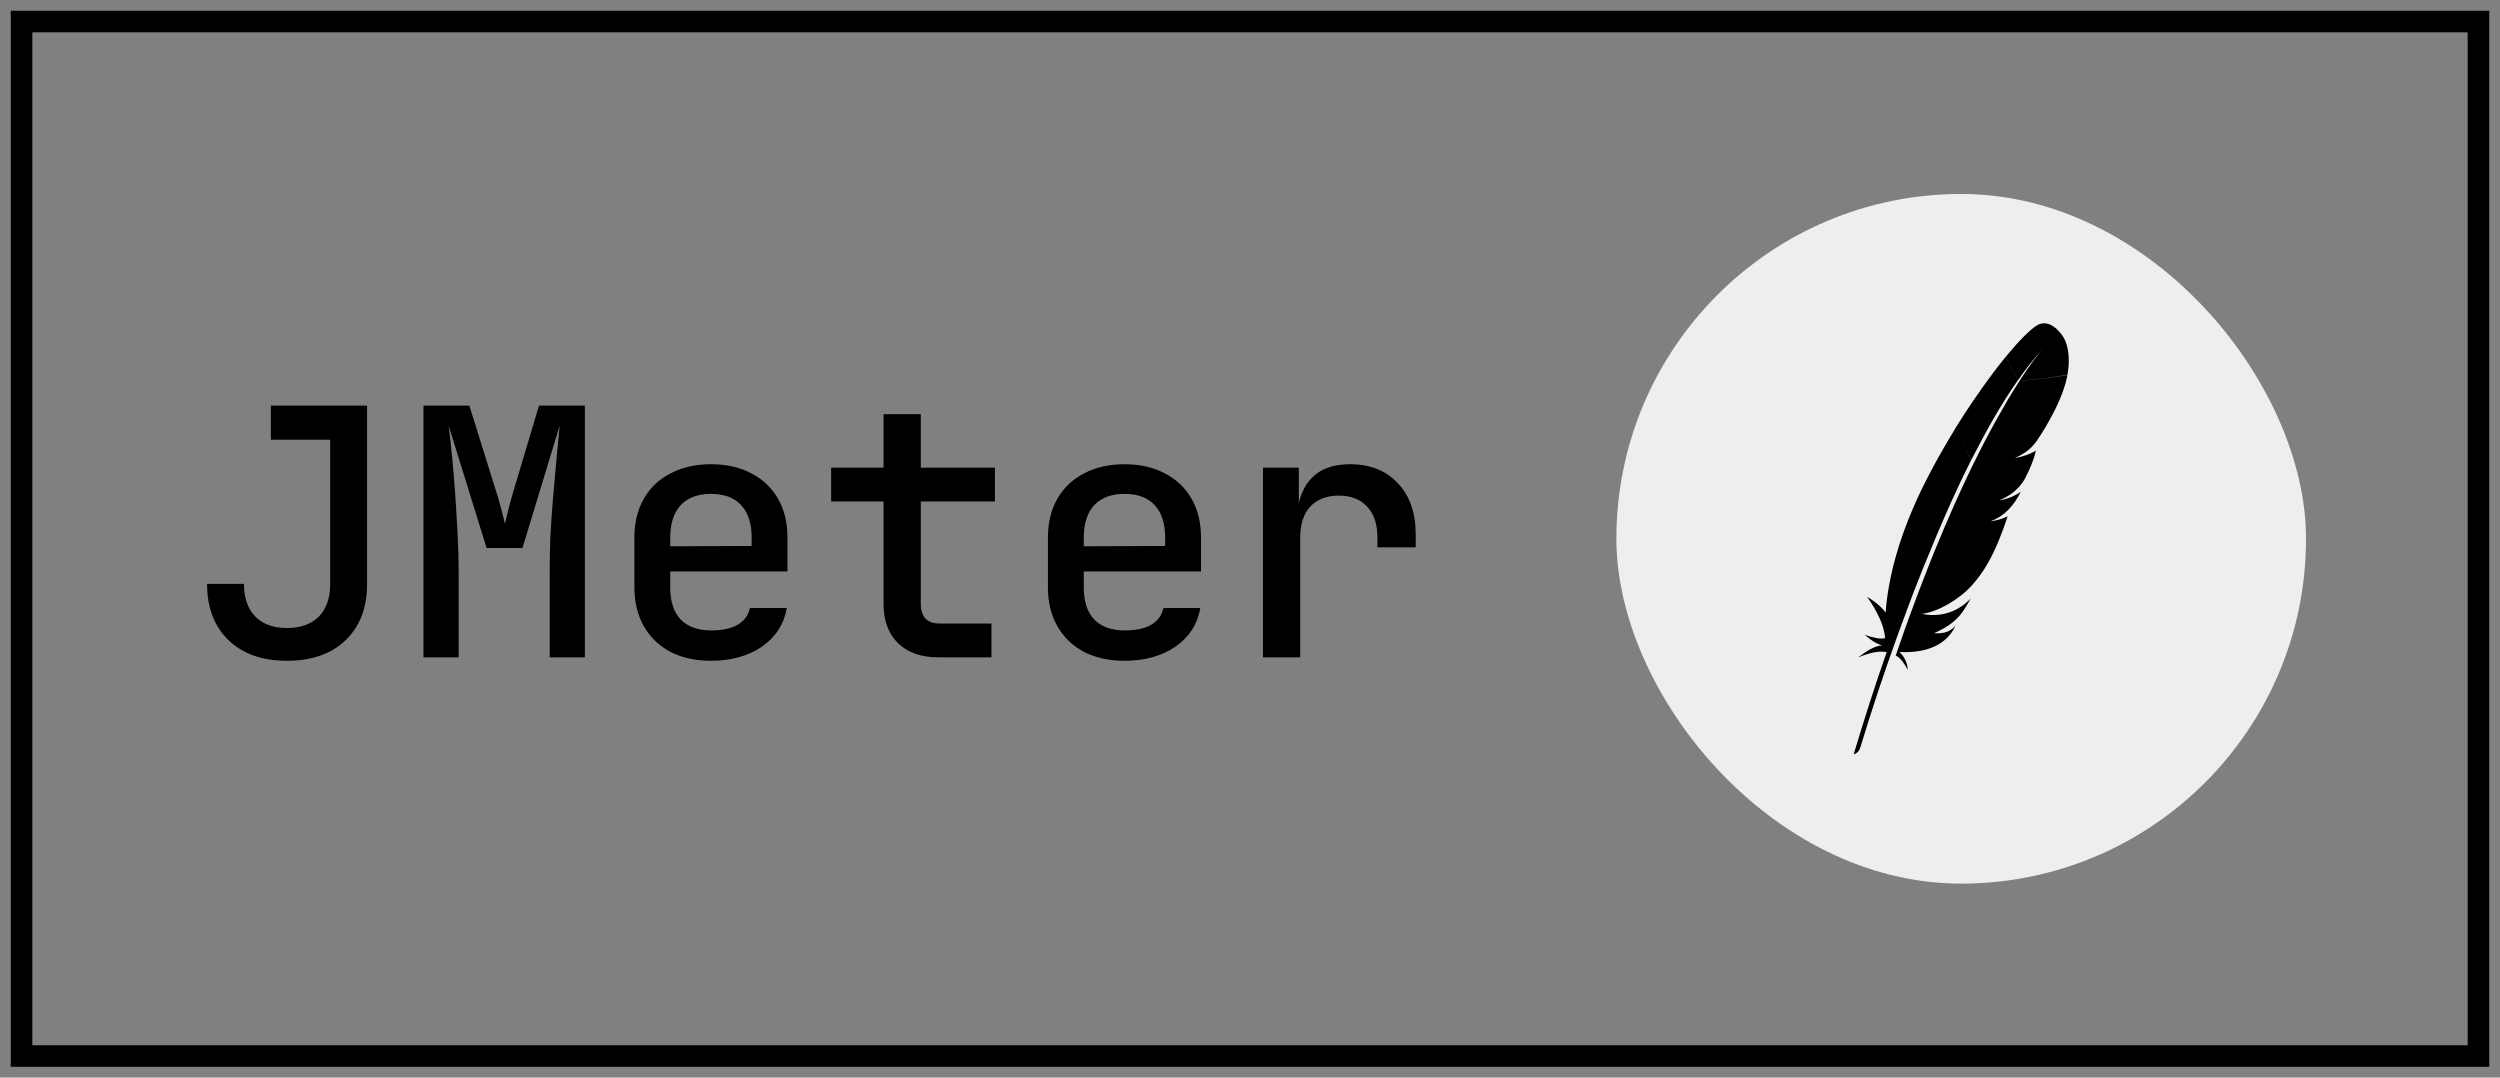
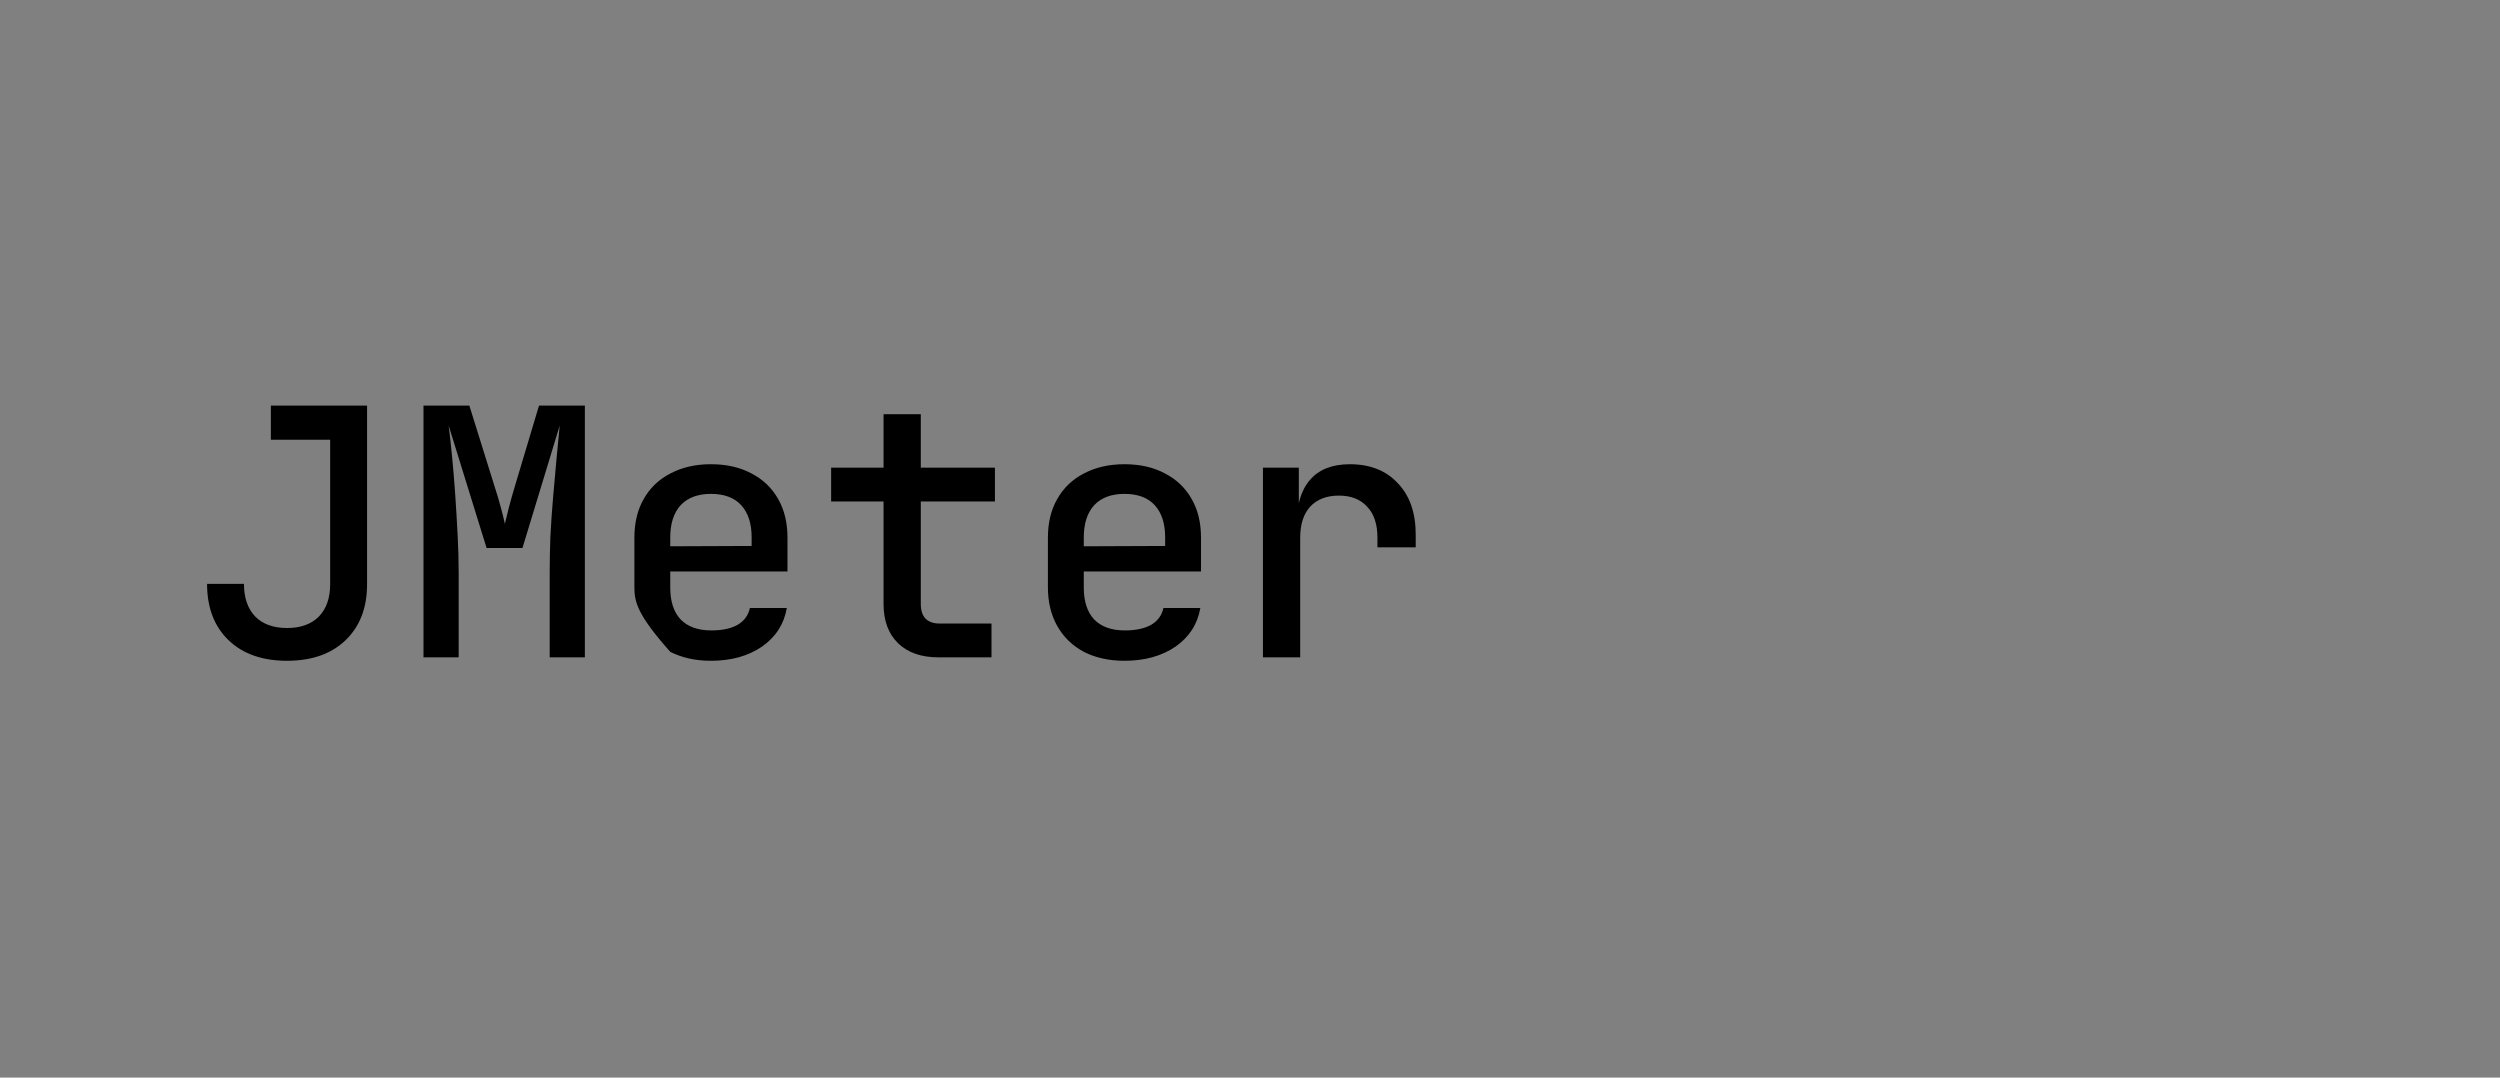
<svg xmlns="http://www.w3.org/2000/svg" width="116" height="50" viewBox="0 0 116 50" fill="none">
  <rect x="0" y="0" width="116" height="50" fill="#808080" stroke="none" />
-   <rect x="1" y="1" width="114" height="48" stroke="black" />
-   <path d="M13.32 30.66C12.168 30.66 11.261 30.34 10.6 29.7C9.939 29.06 9.608 28.191 9.608 27.092H11.32C11.32 27.743 11.496 28.249 11.848 28.612C12.2 28.964 12.691 29.14 13.32 29.14C13.949 29.14 14.44 28.964 14.792 28.612C15.144 28.249 15.32 27.748 15.32 27.108V20.404H12.568V18.82H17.032V27.108C17.032 28.207 16.696 29.076 16.024 29.716C15.363 30.345 14.461 30.66 13.32 30.66ZM19.65 30.5V18.82H21.778L22.946 22.564C23.063 22.916 23.164 23.257 23.25 23.588C23.335 23.908 23.394 24.148 23.426 24.308C23.468 24.148 23.527 23.908 23.602 23.588C23.687 23.257 23.783 22.916 23.89 22.564L25.01 18.82H27.138V30.5H25.506V26.564C25.506 26.063 25.516 25.508 25.538 24.9C25.57 24.281 25.612 23.663 25.666 23.044C25.719 22.415 25.772 21.817 25.826 21.252C25.879 20.676 25.927 20.175 25.97 19.748L24.242 25.428H22.578L20.818 19.748C20.871 20.164 20.924 20.649 20.978 21.204C21.031 21.748 21.079 22.329 21.122 22.948C21.164 23.567 21.202 24.191 21.234 24.82C21.266 25.439 21.282 26.02 21.282 26.564V30.5H19.65ZM32.987 30.66C32.273 30.66 31.643 30.521 31.099 30.244C30.566 29.956 30.155 29.556 29.867 29.044C29.579 28.532 29.436 27.935 29.436 27.252V24.948C29.436 24.255 29.579 23.657 29.867 23.156C30.155 22.644 30.566 22.249 31.099 21.972C31.643 21.684 32.273 21.54 32.987 21.54C33.713 21.54 34.342 21.684 34.876 21.972C35.409 22.249 35.819 22.644 36.108 23.156C36.395 23.657 36.539 24.255 36.539 24.948V26.516H31.099V27.252C31.099 27.903 31.259 28.399 31.579 28.74C31.91 29.081 32.385 29.252 33.004 29.252C33.505 29.252 33.91 29.167 34.219 28.996C34.529 28.815 34.721 28.553 34.795 28.212H36.508C36.38 28.959 35.995 29.556 35.355 30.004C34.715 30.441 33.926 30.66 32.987 30.66ZM34.876 25.476V24.932C34.876 24.292 34.715 23.796 34.395 23.444C34.075 23.092 33.606 22.916 32.987 22.916C32.38 22.916 31.91 23.092 31.579 23.444C31.259 23.796 31.099 24.297 31.099 24.948V25.348L35.004 25.332L34.876 25.476ZM43.541 30.5C42.741 30.5 42.117 30.281 41.669 29.844C41.221 29.407 40.997 28.799 40.997 28.02V23.268H38.565V21.7H40.997V19.22H42.725V21.7H46.165V23.268H42.725V28.02C42.725 28.628 43.019 28.932 43.605 28.932H46.005V30.5H43.541ZM52.175 30.66C51.46 30.66 50.831 30.521 50.287 30.244C49.754 29.956 49.343 29.556 49.055 29.044C48.767 28.532 48.623 27.935 48.623 27.252V24.948C48.623 24.255 48.767 23.657 49.055 23.156C49.343 22.644 49.754 22.249 50.287 21.972C50.831 21.684 51.46 21.54 52.175 21.54C52.9 21.54 53.53 21.684 54.063 21.972C54.596 22.249 55.007 22.644 55.295 23.156C55.583 23.657 55.727 24.255 55.727 24.948V26.516H50.287V27.252C50.287 27.903 50.447 28.399 50.767 28.74C51.098 29.081 51.572 29.252 52.191 29.252C52.692 29.252 53.098 29.167 53.407 28.996C53.716 28.815 53.908 28.553 53.983 28.212H55.695C55.567 28.959 55.183 29.556 54.543 30.004C53.903 30.441 53.114 30.66 52.175 30.66ZM54.063 25.476V24.932C54.063 24.292 53.903 23.796 53.583 23.444C53.263 23.092 52.794 22.916 52.175 22.916C51.567 22.916 51.098 23.092 50.767 23.444C50.447 23.796 50.287 24.297 50.287 24.948V25.348L54.191 25.332L54.063 25.476ZM58.601 30.5V21.7H60.265V23.38H60.681L60.153 24.42C60.153 23.471 60.361 22.756 60.777 22.276C61.193 21.785 61.811 21.54 62.633 21.54C63.571 21.54 64.313 21.833 64.857 22.42C65.411 22.996 65.689 23.791 65.689 24.804V25.396H63.913V24.948C63.913 24.319 63.753 23.839 63.433 23.508C63.123 23.167 62.686 22.996 62.121 22.996C61.555 22.996 61.113 23.167 60.793 23.508C60.483 23.849 60.329 24.329 60.329 24.948V30.5H58.601Z" fill="black" />
-   <rect x="75" y="9" width="32" height="32" rx="16" fill="#EEEEEE" />
-   <path d="M95.715 15.605C95.715 15.605 95.164 14.712 94.517 15.096C94.205 15.283 93.683 15.806 93.06 16.564L93.633 17.644C93.985 17.133 94.371 16.647 94.787 16.187C94.611 16.388 94.238 16.852 93.707 17.664C94.452 17.613 95.193 17.521 95.93 17.39C96.15 16.165 95.715 15.605 95.715 15.605ZM88.039 29.506C87.417 31.223 86.841 32.957 86.312 34.706C86.29 34.776 86.251 34.84 86.198 34.891C86.145 34.943 86.08 34.98 86.009 35C86.522 33.304 87.031 31.706 87.542 30.261C87.223 30.187 86.77 30.276 86.216 30.506C86.596 30.216 86.973 29.966 87.332 29.944C87.218 29.919 86.924 29.816 86.529 29.453C86.906 29.593 87.234 29.663 87.47 29.613C87.421 28.984 87.082 28.341 86.636 27.694C86.634 27.69 87.261 28.054 87.49 28.431L87.495 28.379C87.533 27.889 87.602 27.402 87.702 26.92V26.916C87.778 26.527 87.872 26.139 87.986 25.751L88.133 25.253C88.196 25.059 88.267 24.86 88.341 24.651C88.586 23.979 88.865 23.321 89.177 22.678L89.258 22.517C89.543 21.944 89.847 21.377 90.168 20.822C90.338 20.525 90.512 20.237 90.684 19.951C90.699 19.936 90.708 19.913 90.722 19.893L90.717 19.889L90.735 19.86C91.261 19.012 91.824 18.186 92.417 17.387C92.583 17.164 92.753 16.943 92.928 16.727L93.058 16.566L93.629 17.642C93.423 17.938 93.223 18.238 93.031 18.543C92.647 19.159 92.284 19.791 91.944 20.431L91.46 21.355L90.965 20.375L91.456 21.357L91.44 21.391C91.342 21.591 91.239 21.792 91.143 21.993C91.085 22.111 91.027 22.23 90.971 22.35L90.512 23.341C90.071 24.333 89.647 25.333 89.24 26.34L88.838 27.36C88.809 27.436 88.779 27.513 88.749 27.59C88.651 27.86 88.546 28.123 88.45 28.386V28.395L88.376 28.591L88.062 29.442L88.039 29.506ZM95.258 19.191C95.037 19.624 94.788 20.043 94.513 20.445C94.276 20.777 94.031 21.002 93.493 21.255L93.542 21.246C93.546 21.241 93.549 21.241 93.555 21.241C93.834 21.19 94.18 21.076 94.381 20.958C94.41 20.943 94.437 20.925 94.461 20.904C94.45 20.971 94.435 21.038 94.417 21.103C94.403 21.159 94.381 21.223 94.359 21.293L94.332 21.366L94.252 21.571C94.183 21.743 94.107 21.911 94.024 22.076C94.006 22.118 93.984 22.16 93.962 22.203L93.908 22.29C93.853 22.381 93.79 22.468 93.721 22.549L93.631 22.647C93.552 22.727 93.468 22.803 93.379 22.872C93.193 23.009 92.991 23.123 92.777 23.209L92.815 23.205L92.957 23.18C93.245 23.111 93.517 22.991 93.763 22.823C93.455 23.437 93.035 23.932 92.362 24.189L92.478 24.173L92.589 24.149C92.786 24.11 92.977 24.044 93.156 23.954C93.036 24.326 92.902 24.692 92.754 25.052C92.596 25.441 92.431 25.789 92.252 26.101C92.035 26.492 91.773 26.857 91.471 27.188C90.855 27.853 89.898 28.393 89.18 28.482L89.215 28.489C90.032 28.658 90.878 28.384 91.438 27.766C91.365 27.908 91.286 28.047 91.201 28.183C90.871 28.719 90.492 29.044 89.742 29.381C90.255 29.41 90.523 29.29 90.742 29.013C90.706 29.089 90.667 29.163 90.626 29.236C90.146 30.031 89.211 30.303 88.133 30.254C88.366 30.468 88.505 30.764 88.521 31.079C88.356 30.78 88.182 30.519 87.961 30.417L88.22 29.671C88.233 29.631 88.248 29.59 88.265 29.551V29.538L88.559 28.712C88.581 28.661 88.6 28.609 88.617 28.556L88.624 28.533L89.003 27.52L89.019 27.471L89.394 26.501C89.53 26.146 89.671 25.804 89.804 25.474C90.079 24.802 90.362 24.135 90.657 23.473C90.773 23.214 90.882 22.964 90.996 22.723L91.108 22.482L91.324 22.024C91.386 21.884 91.456 21.752 91.52 21.616L91.581 21.487C91.585 21.482 91.587 21.473 91.585 21.462L91.599 21.46C91.764 21.125 91.918 20.811 92.074 20.516C92.409 19.869 92.763 19.231 93.131 18.604L93.16 18.552C93.357 18.222 93.542 17.927 93.709 17.669C94.452 17.617 95.193 17.526 95.93 17.401C95.905 17.517 95.88 17.64 95.845 17.769C95.796 17.939 95.74 18.106 95.677 18.271C95.555 18.586 95.416 18.893 95.26 19.193L95.258 19.191Z" fill="black" />
+   <path d="M13.32 30.66C12.168 30.66 11.261 30.34 10.6 29.7C9.939 29.06 9.608 28.191 9.608 27.092H11.32C11.32 27.743 11.496 28.249 11.848 28.612C12.2 28.964 12.691 29.14 13.32 29.14C13.949 29.14 14.44 28.964 14.792 28.612C15.144 28.249 15.32 27.748 15.32 27.108V20.404H12.568V18.82H17.032V27.108C17.032 28.207 16.696 29.076 16.024 29.716C15.363 30.345 14.461 30.66 13.32 30.66ZM19.65 30.5V18.82H21.778L22.946 22.564C23.063 22.916 23.164 23.257 23.25 23.588C23.335 23.908 23.394 24.148 23.426 24.308C23.468 24.148 23.527 23.908 23.602 23.588C23.687 23.257 23.783 22.916 23.89 22.564L25.01 18.82H27.138V30.5H25.506V26.564C25.506 26.063 25.516 25.508 25.538 24.9C25.57 24.281 25.612 23.663 25.666 23.044C25.719 22.415 25.772 21.817 25.826 21.252C25.879 20.676 25.927 20.175 25.97 19.748L24.242 25.428H22.578L20.818 19.748C20.871 20.164 20.924 20.649 20.978 21.204C21.031 21.748 21.079 22.329 21.122 22.948C21.164 23.567 21.202 24.191 21.234 24.82C21.266 25.439 21.282 26.02 21.282 26.564V30.5H19.65ZM32.987 30.66C32.273 30.66 31.643 30.521 31.099 30.244C29.579 28.532 29.436 27.935 29.436 27.252V24.948C29.436 24.255 29.579 23.657 29.867 23.156C30.155 22.644 30.566 22.249 31.099 21.972C31.643 21.684 32.273 21.54 32.987 21.54C33.713 21.54 34.342 21.684 34.876 21.972C35.409 22.249 35.819 22.644 36.108 23.156C36.395 23.657 36.539 24.255 36.539 24.948V26.516H31.099V27.252C31.099 27.903 31.259 28.399 31.579 28.74C31.91 29.081 32.385 29.252 33.004 29.252C33.505 29.252 33.91 29.167 34.219 28.996C34.529 28.815 34.721 28.553 34.795 28.212H36.508C36.38 28.959 35.995 29.556 35.355 30.004C34.715 30.441 33.926 30.66 32.987 30.66ZM34.876 25.476V24.932C34.876 24.292 34.715 23.796 34.395 23.444C34.075 23.092 33.606 22.916 32.987 22.916C32.38 22.916 31.91 23.092 31.579 23.444C31.259 23.796 31.099 24.297 31.099 24.948V25.348L35.004 25.332L34.876 25.476ZM43.541 30.5C42.741 30.5 42.117 30.281 41.669 29.844C41.221 29.407 40.997 28.799 40.997 28.02V23.268H38.565V21.7H40.997V19.22H42.725V21.7H46.165V23.268H42.725V28.02C42.725 28.628 43.019 28.932 43.605 28.932H46.005V30.5H43.541ZM52.175 30.66C51.46 30.66 50.831 30.521 50.287 30.244C49.754 29.956 49.343 29.556 49.055 29.044C48.767 28.532 48.623 27.935 48.623 27.252V24.948C48.623 24.255 48.767 23.657 49.055 23.156C49.343 22.644 49.754 22.249 50.287 21.972C50.831 21.684 51.46 21.54 52.175 21.54C52.9 21.54 53.53 21.684 54.063 21.972C54.596 22.249 55.007 22.644 55.295 23.156C55.583 23.657 55.727 24.255 55.727 24.948V26.516H50.287V27.252C50.287 27.903 50.447 28.399 50.767 28.74C51.098 29.081 51.572 29.252 52.191 29.252C52.692 29.252 53.098 29.167 53.407 28.996C53.716 28.815 53.908 28.553 53.983 28.212H55.695C55.567 28.959 55.183 29.556 54.543 30.004C53.903 30.441 53.114 30.66 52.175 30.66ZM54.063 25.476V24.932C54.063 24.292 53.903 23.796 53.583 23.444C53.263 23.092 52.794 22.916 52.175 22.916C51.567 22.916 51.098 23.092 50.767 23.444C50.447 23.796 50.287 24.297 50.287 24.948V25.348L54.191 25.332L54.063 25.476ZM58.601 30.5V21.7H60.265V23.38H60.681L60.153 24.42C60.153 23.471 60.361 22.756 60.777 22.276C61.193 21.785 61.811 21.54 62.633 21.54C63.571 21.54 64.313 21.833 64.857 22.42C65.411 22.996 65.689 23.791 65.689 24.804V25.396H63.913V24.948C63.913 24.319 63.753 23.839 63.433 23.508C63.123 23.167 62.686 22.996 62.121 22.996C61.555 22.996 61.113 23.167 60.793 23.508C60.483 23.849 60.329 24.329 60.329 24.948V30.5H58.601Z" fill="black" />
</svg>